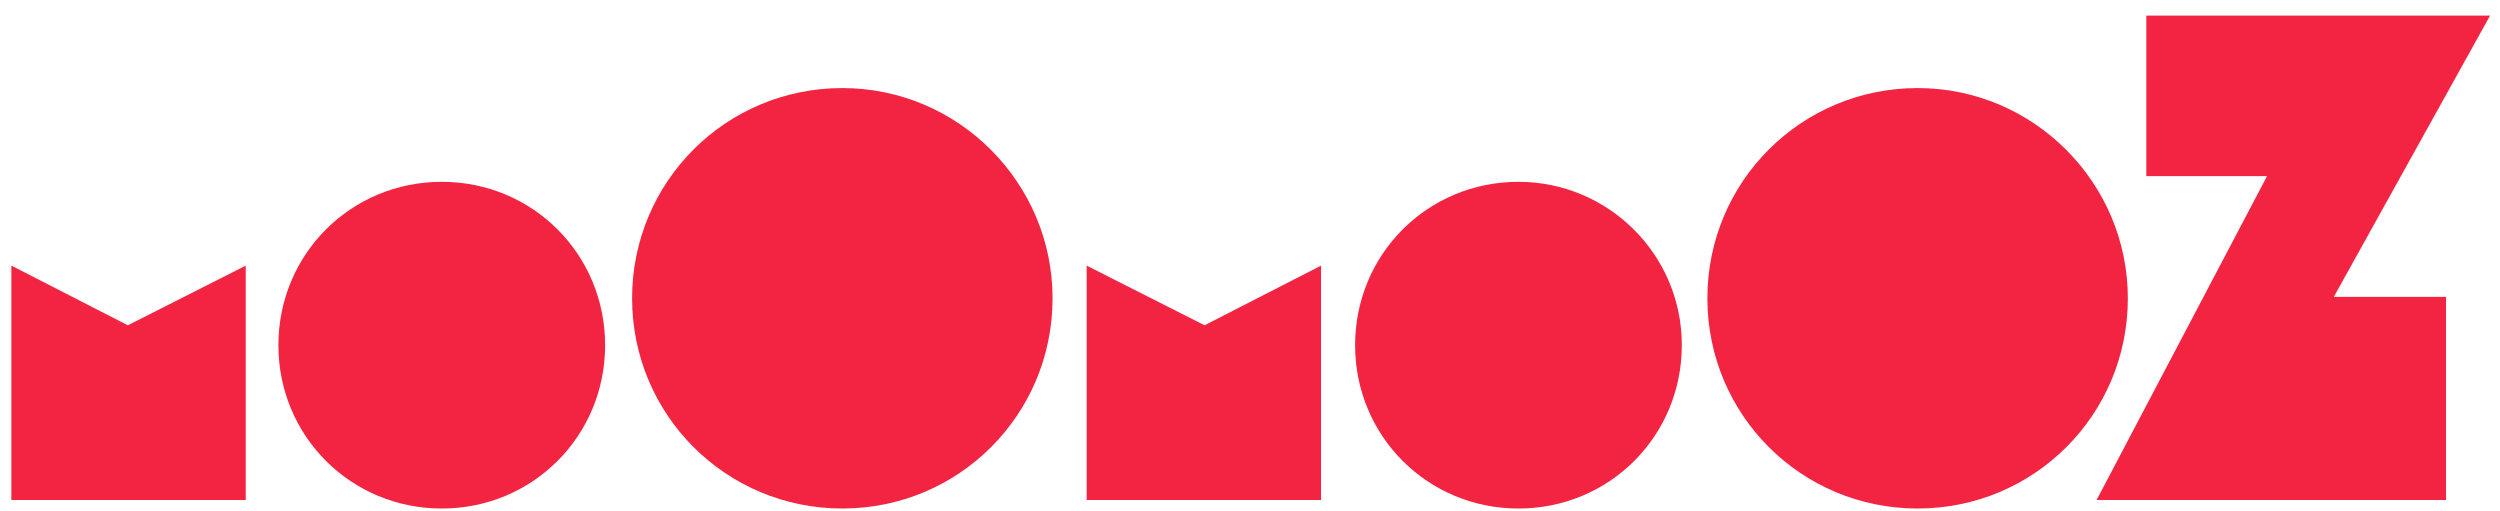
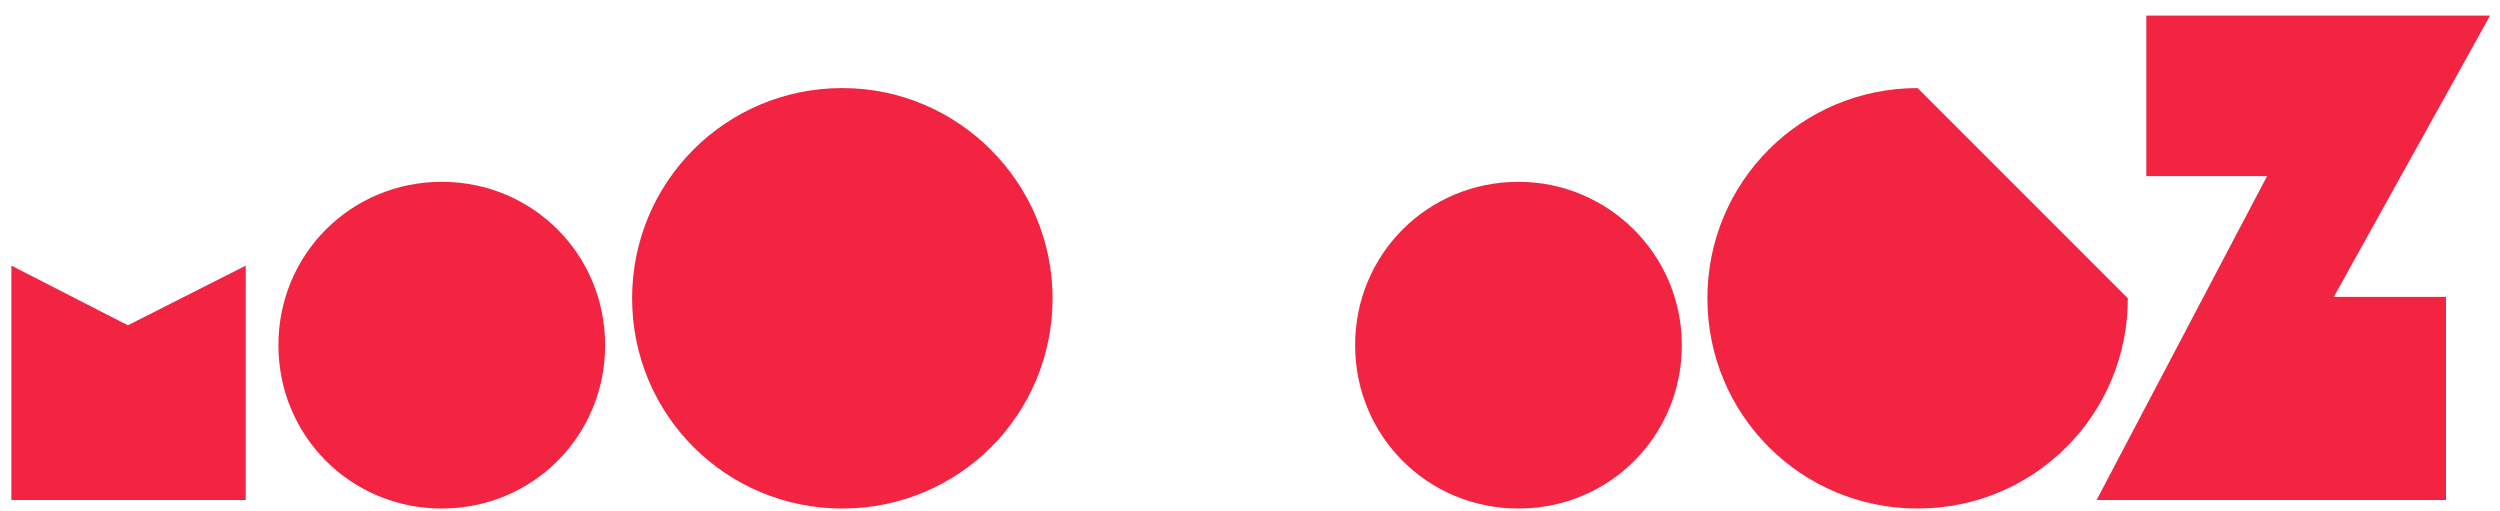
<svg xmlns="http://www.w3.org/2000/svg" version="1.1" id="레이어_1" x="0px" y="0px" viewBox="0 0 176 36" style="enable-background:new 0 0 176 36;" xml:space="preserve">
  <style type="text/css">
	.st0{fill:#F22441;}
</style>
  <path class="st0" d="M118.4,24.3c0,6.4-5.1,11.5-11.5,11.5c-6.4,0-11.5-5.1-11.5-11.5c0-6.4,5.1-11.5,11.5-11.5  C113.2,12.8,118.4,17.9,118.4,24.3" />
-   <polygon class="st0" points="84.8,22.9 76.5,18.7 76.5,35.2 93,35.2 93,18.7 " />
  <polygon class="st0" points="151.1,1.1 151.1,12.4 159.6,12.4 147.6,35.2 172.2,35.2 172.2,20.9 164.3,20.9 175.3,1.1 " />
-   <path class="st0" d="M149.8,21c0,8.2-6.6,14.8-14.8,14.8c-8.2,0-14.8-6.6-14.8-14.8c0-8.2,6.6-14.8,14.8-14.8  C143.2,6.2,149.8,12.9,149.8,21" />
+   <path class="st0" d="M149.8,21c0,8.2-6.6,14.8-14.8,14.8c-8.2,0-14.8-6.6-14.8-14.8c0-8.2,6.6-14.8,14.8-14.8  " />
  <path class="st0" d="M42.6,24.3c0,6.4-5.1,11.5-11.5,11.5c-6.4,0-11.5-5.1-11.5-11.5c0-6.4,5.1-11.5,11.5-11.5  C37.5,12.8,42.6,17.9,42.6,24.3" />
  <polygon class="st0" points="9,22.9 0.8,18.7 0.8,35.2 17.3,35.2 17.3,18.7 " />
  <path class="st0" d="M74.1,21c0,8.2-6.6,14.8-14.8,14.8c-8.2,0-14.8-6.6-14.8-14.8c0-8.2,6.6-14.8,14.8-14.8  C67.5,6.2,74.1,12.9,74.1,21" />
</svg>